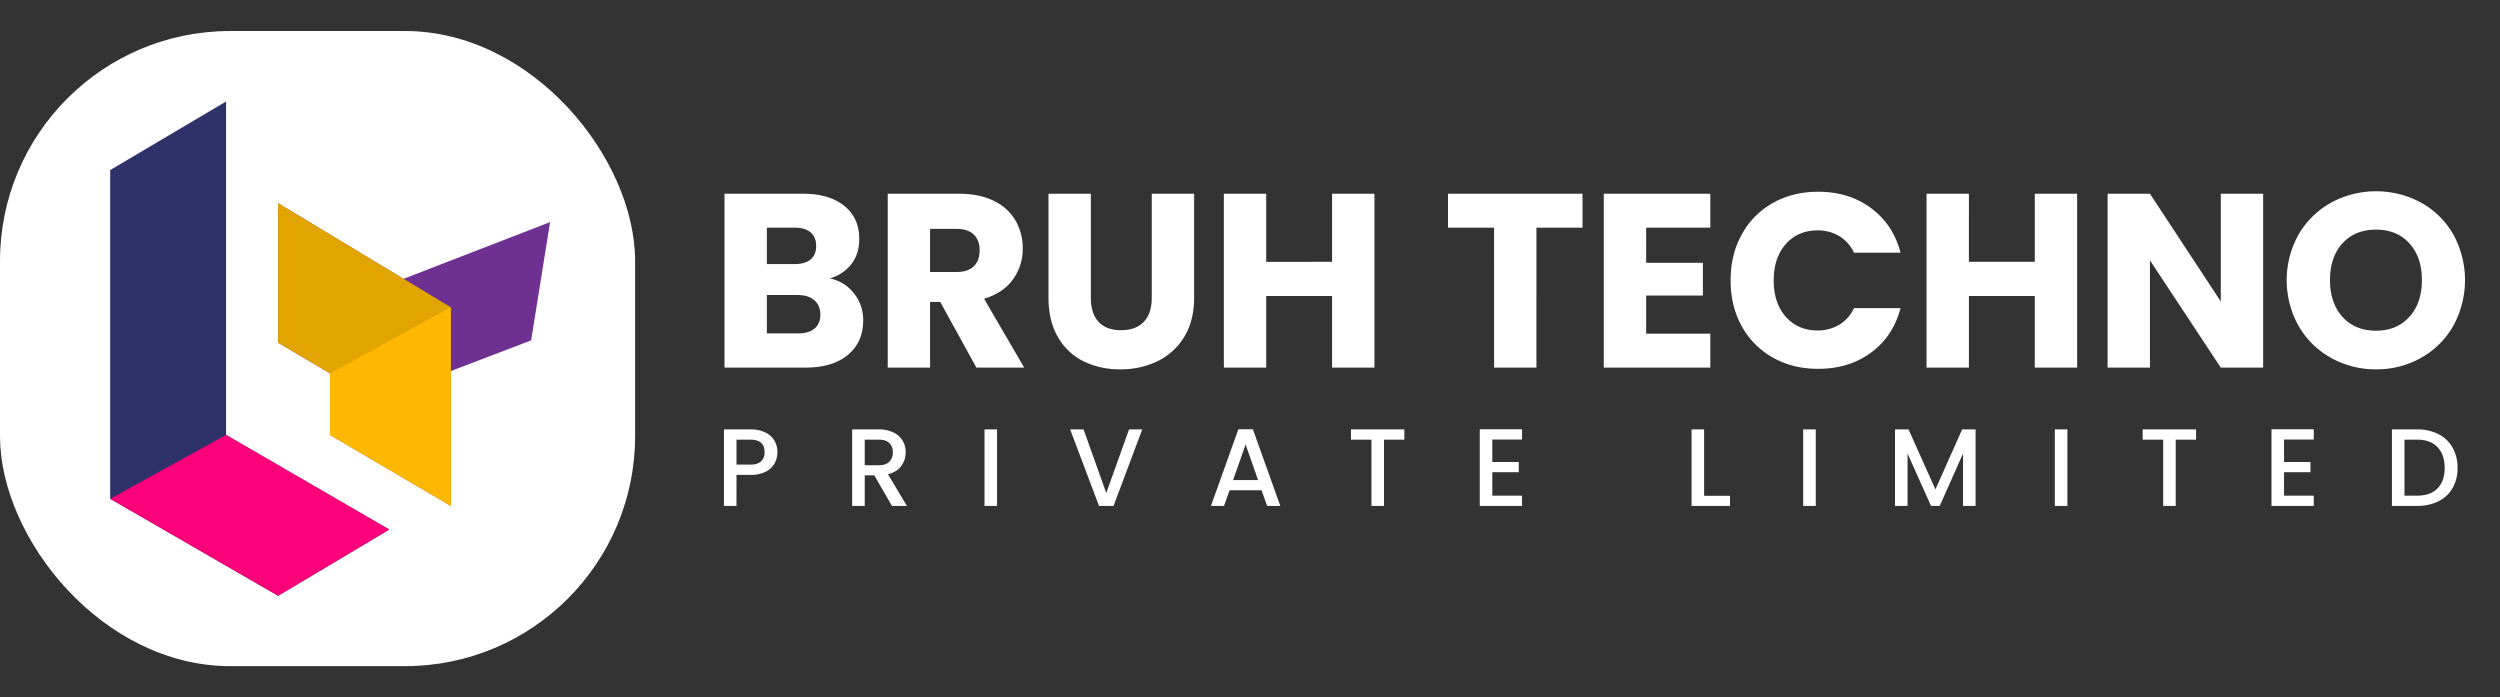
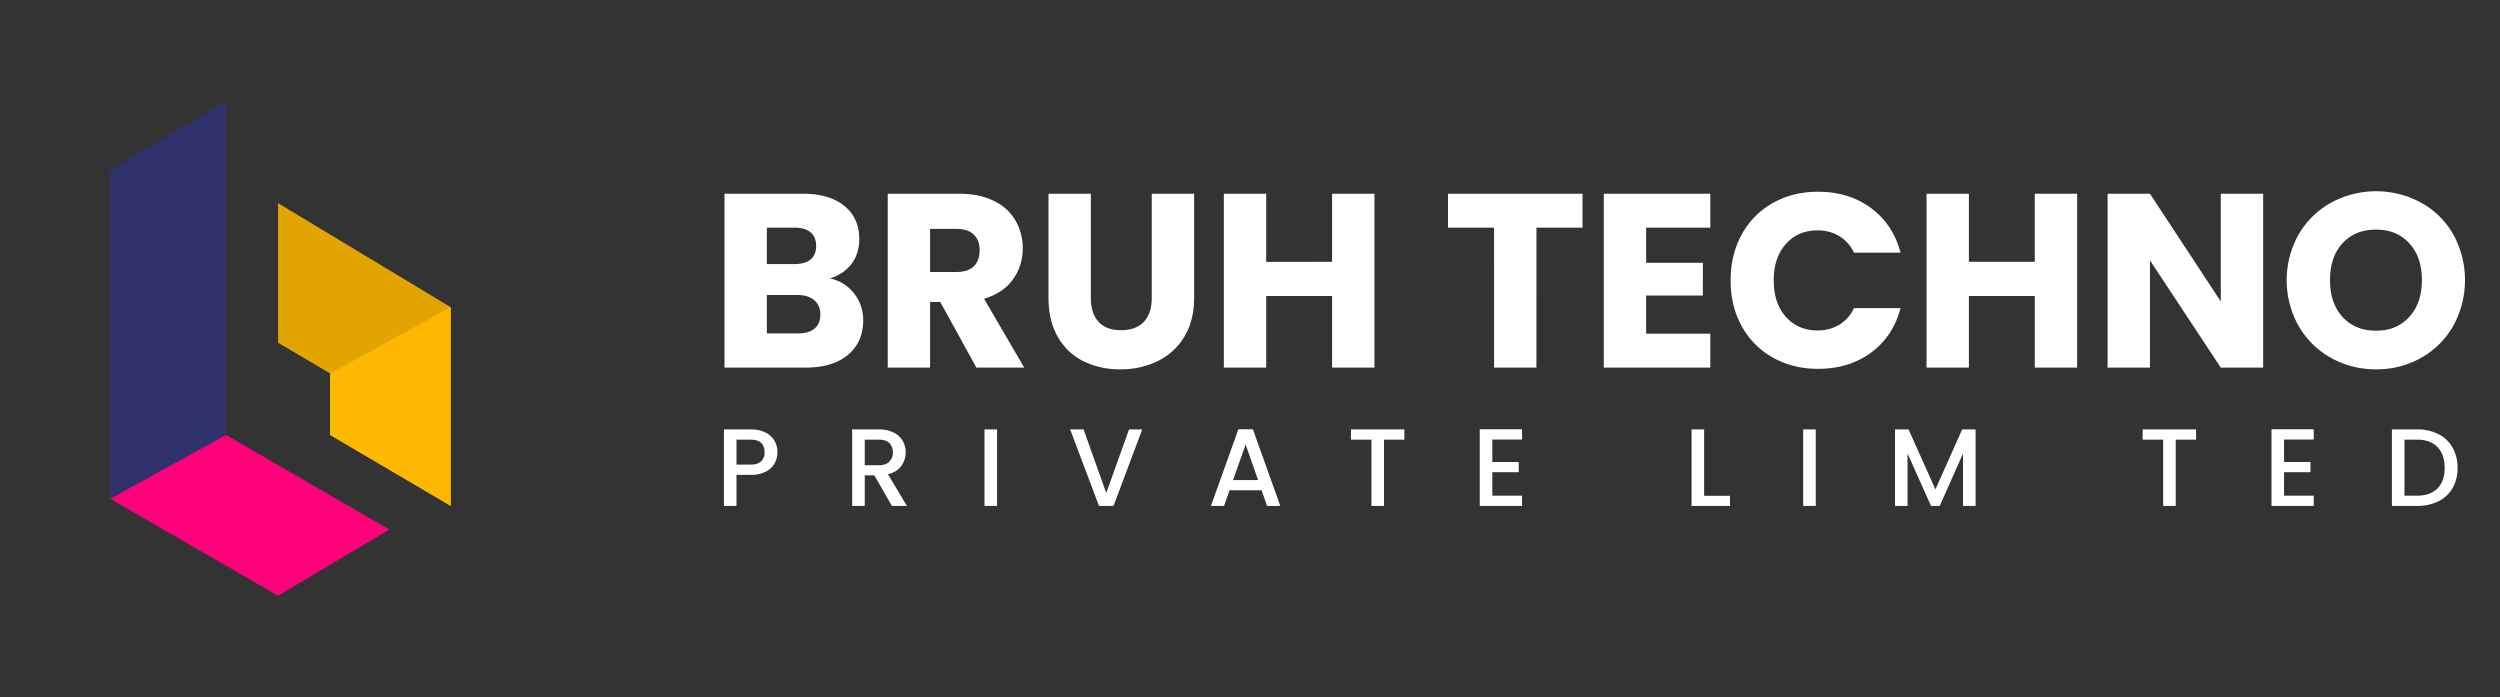
<svg xmlns="http://www.w3.org/2000/svg" width="5379" height="1500" viewBox="0 0 1793 500">
  <rect x="0" y="0" width="1793" height="500" fill="#333333" stroke="none" />
  <defs>
    <style>
      .cls-1, .cls-2 {
        fill: #fff;
      }

      .cls-1, .cls-3, .cls-4, .cls-5, .cls-6, .cls-7 {
        fill-rule: evenodd;
      }

      .cls-3 {
        fill: #2f316a;
      }

      .cls-4 {
        fill: #fe007a;
      }

      .cls-5 {
        fill: #6e3191;
      }

      .cls-6 {
        fill: #e2a401;
      }

      .cls-7 {
        fill: #feb801;
      }
    </style>
  </defs>
  <path id="bruh_techno_" data-name="bruh techno " class="cls-1" d="M595.112,199.69a29.838,29.838,0,0,0,15.366-10.126q5.771-7.281,5.773-18.3,0-14.922-10.747-23.626t-29.755-8.7H519.614V263.641H577.7q19.539,0,30.465-9.148t10.925-24.782a30.528,30.528,0,0,0-6.573-19.274,29.021,29.021,0,0,0-17.408-10.747h0Zm-45.121-36.417h19.895q7.461,0,11.458,3.376t4,9.77q0,6.394-4,9.681t-11.458,3.287H549.991V163.273Zm22.382,75.853H549.991V211.592h22.027q7.637,0,11.991,3.73t4.352,10.3q0,6.573-4.174,10.036t-11.814,3.464h0Zm162.188,24.515-28.778-49.384q13.677-4.085,20.695-13.856A37.121,37.121,0,0,0,733.5,178.2a39.415,39.415,0,0,0-5.152-19.984A35.51,35.51,0,0,0,712.8,144.088q-10.392-5.149-25.136-5.152H636.68V263.641h30.377V216.566h7.283l25.936,47.075h34.285Zm-67.5-99.479h18.83q8.348,0,12.523,4.085t4.175,11.192q0,7.461-4.175,11.547t-12.523,4.085h-18.83V164.162Zm84.913-25.226v74.432q0,16.7,6.75,28.334a43.012,43.012,0,0,0,18.386,17.409,58.532,58.532,0,0,0,26.38,5.774,60.048,60.048,0,0,0,26.735-5.863,45.492,45.492,0,0,0,19.1-17.408q7.1-11.546,7.106-28.246V138.936H826.046v74.61q0,11.192-5.684,17.231t-16.343,6.04q-10.659,0-16.166-6.04t-5.507-17.231v-74.61H751.97Zm203.4,0v48.852H908.117V138.936H877.74V263.641h30.377V212.3H955.37v51.338h30.377V138.936H955.37Zm83.14,0v24.337h33.04V263.641h30.37V163.273h33.05V138.936h-96.46Zm188.12,24.337V138.936h-76.39V263.641h76.39V239.3h-46.01V211.947h40.68V188.5h-40.68V163.273h46.01Zm14.57,37.838q0,18.477,7.99,32.864a57.3,57.3,0,0,0,22.29,22.472q14.31,8.085,32.42,8.082,22.215,0,38.02-11.635t21.14-31.887h-33.4a26.971,26.971,0,0,1-10.57,11.9A29.7,29.7,0,0,1,1303.55,237q-14.04,0-22.74-9.771t-8.7-26.113q0-16.341,8.7-26.113t22.74-9.771a29.723,29.723,0,0,1,15.54,4.086,27,27,0,0,1,10.57,11.9h33.4q-5.325-20.251-21.14-31.975t-38.02-11.725q-18.12,0-32.42,8.083a57.169,57.169,0,0,0-22.29,22.56q-8,14.481-7.99,32.953h0Zm218.14-62.175v48.852h-47.25V138.936h-30.38V263.641h30.38V212.3h47.25v51.338h30.38V138.936h-30.38Zm163.79,0h-30.38v77.275l-50.81-77.275h-30.37V263.641h30.37V186.722l50.81,76.919h30.38V138.936Zm81,125.949a64.546,64.546,0,0,0,32.15-8.172,60.679,60.679,0,0,0,23.1-22.827,68.128,68.128,0,0,0,.09-65.816,60.065,60.065,0,0,0-23.1-22.739,67.69,67.69,0,0,0-64.48,0,61.271,61.271,0,0,0-23.27,22.739,67.125,67.125,0,0,0,0,65.816,61.049,61.049,0,0,0,23.27,22.827,65.075,65.075,0,0,0,32.24,8.172h0Zm0-27.713q-15.105,0-24.07-9.859t-8.97-26.38q0-16.695,8.97-26.468t24.07-9.771q14.925,0,23.89,9.86t8.97,26.379q0,16.347-8.97,26.291t-23.89,9.948h0Z" />
-   <path id="private_limited" data-name="private limited" class="cls-1" d="M557.58,324.31a16.117,16.117,0,0,0-2.171-8.29,15.107,15.107,0,0,0-6.553-5.882,23.934,23.934,0,0,0-10.7-2.171H519.209v54.871h9V340.574h9.948a23.444,23.444,0,0,0,11.132-2.329,14.788,14.788,0,0,0,6.316-6.04,16.574,16.574,0,0,0,1.974-7.895h0Zm-19.422,8.921H528.21V315.309h9.948q10.183,0,10.184,9a8.518,8.518,0,0,1-2.526,6.592q-2.528,2.329-7.658,2.329h0Zm112.269,29.607L636.848,340.1q6.473-1.578,9.592-5.961a16.425,16.425,0,0,0,3.119-9.75,16.117,16.117,0,0,0-2.171-8.29,15.353,15.353,0,0,0-6.553-5.922,23.575,23.575,0,0,0-10.7-2.21H611.188v54.871h9V340.89h6.869l12.632,21.948h10.737Zm-30.238-47.529h9.948q5.13,0,7.658,2.408a8.781,8.781,0,0,1,2.526,6.672,9.1,9.1,0,0,1-2.566,6.79q-2.565,2.528-7.618,2.526h-9.948v-18.4Zm85.9-7.342v54.871h9V307.967h-9Zm103.664,0L793.409,353.6l-16.264-45.634h-9.632L788.2,362.838H798.62l20.607-54.871h-9.475Zm99.006,54.871h9.475l-19.659-54.95H888.152l-19.659,54.95h9.395l3.948-11.211h22.975Zm-24.4-18.553,9-25.5,8.921,25.5H884.362Zm84.558-36.318v7.342h14.685v47.529h9V315.309h14.605v-7.342H968.92Zm122.69,7.263v-7.342h-30.32v54.95h30.32V355.5h-21.32V338.679h18.95v-7.342h-18.95V315.23h21.32Zm130.59-7.263h-9v54.871h27.55v-7.263H1222.2V307.967Zm71.05,0v54.871h9.01V307.967h-9.01Zm114.01,0L1388.08,351l-19.27-43.029h-9.71v54.871h9V325.257l16.82,37.581h6.24l16.73-37.581v37.581h9V307.967h-9.63Zm66.48,0v54.871h9V307.967h-9Zm63,0v7.342h14.69v47.529h9V315.309h14.6v-7.342h-38.29Zm122.69,7.263v-7.342h-30.31v54.95h30.31V355.5h-21.31V338.679h18.95v-7.342h-18.95V315.23h21.31Zm73.98-7.263h-17.92v54.871h17.92a34.123,34.123,0,0,0,15.36-3.276,23.708,23.708,0,0,0,10.18-9.435,28.269,28.269,0,0,0,3.6-14.527,28.929,28.929,0,0,0-3.6-14.646,24,24,0,0,0-10.18-9.632,33.471,33.471,0,0,0-15.36-3.355h0Zm0,47.529h-8.92V315.309h8.92q9.63,0,14.77,5.369t5.13,14.922q0,9.474-5.13,14.685-5.145,5.211-14.77,5.211h0Z" />
-   <rect class="cls-2" y="22.25" width="455.5" height="455.5" rx="165" ry="165" />
+   <path id="private_limited" data-name="private limited" class="cls-1" d="M557.58,324.31a16.117,16.117,0,0,0-2.171-8.29,15.107,15.107,0,0,0-6.553-5.882,23.934,23.934,0,0,0-10.7-2.171H519.209v54.871h9V340.574h9.948a23.444,23.444,0,0,0,11.132-2.329,14.788,14.788,0,0,0,6.316-6.04,16.574,16.574,0,0,0,1.974-7.895h0Zm-19.422,8.921H528.21V315.309h9.948q10.183,0,10.184,9a8.518,8.518,0,0,1-2.526,6.592q-2.528,2.329-7.658,2.329h0Zm112.269,29.607L636.848,340.1q6.473-1.578,9.592-5.961a16.425,16.425,0,0,0,3.119-9.75,16.117,16.117,0,0,0-2.171-8.29,15.353,15.353,0,0,0-6.553-5.922,23.575,23.575,0,0,0-10.7-2.21H611.188v54.871h9V340.89h6.869l12.632,21.948h10.737Zm-30.238-47.529h9.948q5.13,0,7.658,2.408a8.781,8.781,0,0,1,2.526,6.672,9.1,9.1,0,0,1-2.566,6.79q-2.565,2.528-7.618,2.526h-9.948v-18.4Zm85.9-7.342v54.871h9V307.967h-9Zm103.664,0L793.409,353.6l-16.264-45.634h-9.632L788.2,362.838H798.62l20.607-54.871h-9.475Zm99.006,54.871h9.475l-19.659-54.95H888.152l-19.659,54.95h9.395l3.948-11.211h22.975Zm-24.4-18.553,9-25.5,8.921,25.5H884.362Zm84.558-36.318v7.342h14.685v47.529h9V315.309h14.605v-7.342H968.92Zm122.69,7.263v-7.342h-30.32v54.95h30.32V355.5h-21.32V338.679h18.95v-7.342h-18.95V315.23h21.32Zm130.59-7.263h-9v54.871h27.55v-7.263H1222.2V307.967Zm71.05,0v54.871h9.01V307.967h-9.01Zm114.01,0L1388.08,351l-19.27-43.029h-9.71v54.871h9V325.257l16.82,37.581h6.24l16.73-37.581v37.581h9V307.967h-9.63Zm66.48,0h9V307.967h-9Zm63,0v7.342h14.69v47.529h9V315.309h14.6v-7.342h-38.29Zm122.69,7.263v-7.342h-30.31v54.95h30.31V355.5h-21.31V338.679h18.95v-7.342h-18.95V315.23h21.31Zm73.98-7.263h-17.92v54.871h17.92a34.123,34.123,0,0,0,15.36-3.276,23.708,23.708,0,0,0,10.18-9.435,28.269,28.269,0,0,0,3.6-14.527,28.929,28.929,0,0,0-3.6-14.646,24,24,0,0,0-10.18-9.632,33.471,33.471,0,0,0-15.36-3.355h0Zm0,47.529h-8.92V315.309h8.92q9.63,0,14.77,5.369t5.13,14.922q0,9.474-5.13,14.685-5.145,5.211-14.77,5.211h0Z" />
  <path class="cls-3" d="M79.022,121.968V357.739l120.43,69.544,79.721-47.493L162.136,311.942V72.779Z" />
  <path id="Shape_1_copy" data-name="Shape 1 copy" class="cls-4" d="M162.136,311.942L279.173,379.79l-79.721,47.493L79.022,357.739Z" />
-   <path class="cls-5" d="M199.452,145.715V245.791l37.316,22.05v44.1l86.506,50.886V266.145l57.671-22.051,13.57-84.809L289.351,199.993Z" />
  <path class="cls-6" d="M199.452,145.715l123.822,74.633v142.48l-86.506-50.886v-44.1l-37.316-22.05V145.715Z" />
  <path id="Shape_3_copy" data-name="Shape 3 copy" class="cls-7" d="M323.274,220.348v142.48l-86.506-50.886v-44.1Z" />
</svg>